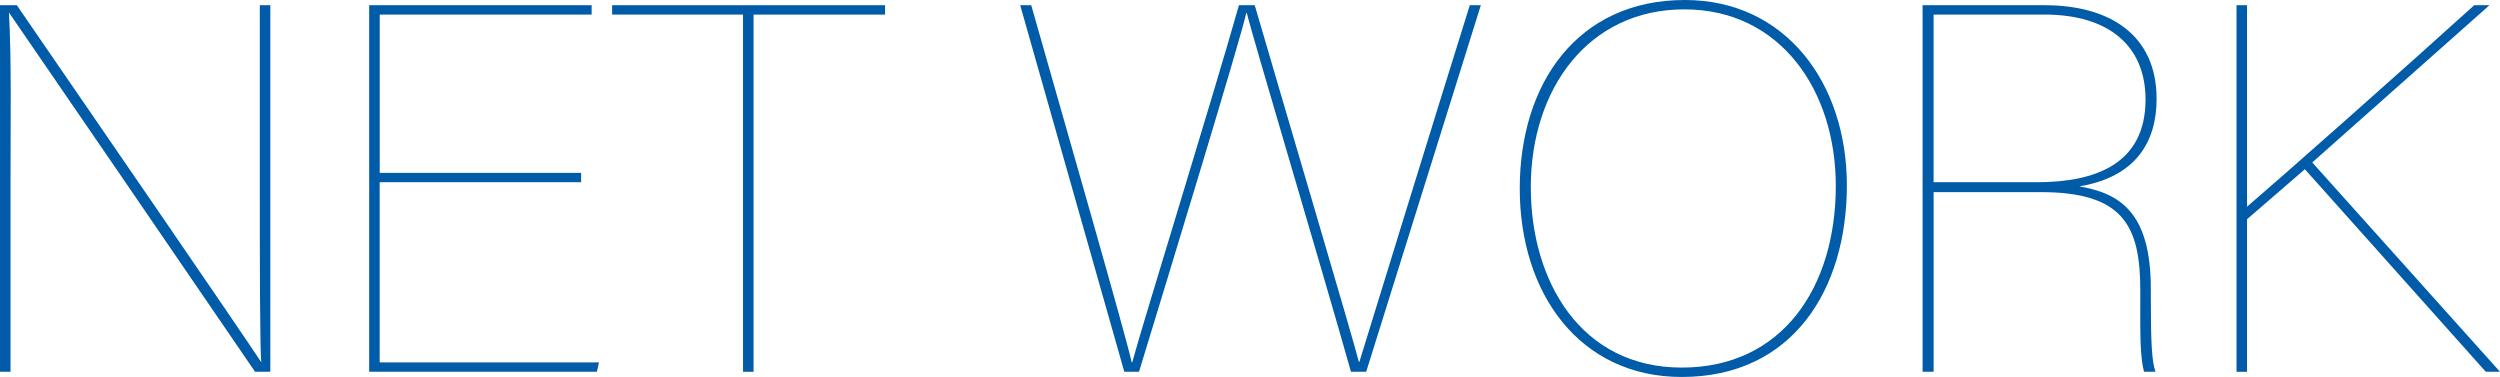
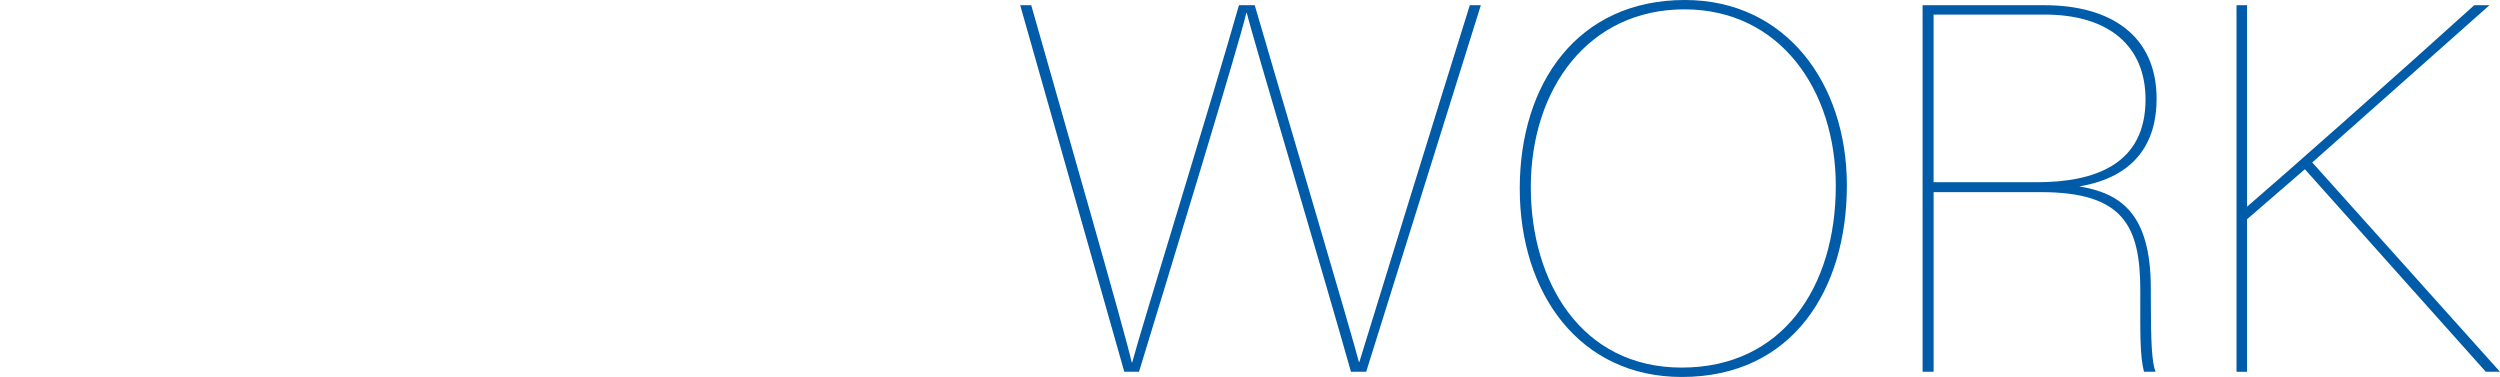
<svg xmlns="http://www.w3.org/2000/svg" id="_レイヤー_2" data-name="レイヤー 2" viewBox="0 0 863.07 130.14">
  <defs>
    <style>
      .cls-1 {
        fill: #005ba8;
      }
    </style>
  </defs>
  <g id="_レイヤー_1-2" data-name="レイヤー 1">
    <g>
-       <path class="cls-1" d="M0,128.34V1.8h5.81c22.15,32.17,77.34,112.52,84.06,122.77l.36.54c-.54-3.42-.54-39.37-.54-59.86V1.8h3.63v126.54h-5.27C66.81,97.24,11.8,16.9,3.45,4.85l-.36-.54c.91,16.9.54,35.95.54,59.14v64.89H0Z" />
-       <path class="cls-1" d="M200.61,62.91h-69.53v62.19h75.71l-.73,3.24h-78.61V1.8h76.8v3.24h-73.16v54.64h69.53v3.24Z" />
-       <path class="cls-1" d="M256.53,5.03h-45.21V1.8h94.22v3.24h-45.39v123.31h-3.63V5.03Z" />
      <path class="cls-1" d="M388.14,128.34L352.2,1.8h3.81c9.8,34.51,33.04,115.22,34.68,123.31h.18c3.09-11.68,27.96-91.85,36.85-123.31h5.45c9.26,31.82,34.31,116.3,35.95,123.13h.18c4.36-14.2,28.14-91.31,38.12-123.13h3.81l-39.58,126.54h-5.26c-9.08-32.35-34.13-116.12-35.95-123.85h-.18c-2.36,10.25-26.32,88.8-37.04,123.85h-5.08Z" />
      <path class="cls-1" d="M637.59,63.99c0,35.95-18.7,66.15-57.01,66.15-35.22,0-55.92-28.76-55.92-65.07S544.64,0,581.67,0c34.68,0,55.92,28.58,55.92,63.99ZM528.48,64.71c0,32.35,17.25,62.19,52.1,62.19s53.19-27.86,53.19-62.73c0-33.07-19.24-60.94-52.29-60.94s-53.01,27.32-53.01,61.47Z" />
      <path class="cls-1" d="M667.54,66.33v62.01h-3.81V1.8h42.12c22.51,0,38.67,10.25,38.67,32.35,0,14.92-7.26,26.96-26.69,30.2,13.8,2.34,24.69,8.81,24.69,35.23v2.34c0,16.72.36,23.01,1.63,26.42h-3.99c-1.45-5.75-1.27-13.66-1.27-26.42v-1.62c0-22.29-5.81-33.97-34.31-33.97h-37.04ZM667.54,62.91h35.58c20.33,0,37.58-6.29,37.58-28.58,0-18.33-12.53-29.3-34.86-29.3h-38.31v57.88Z" />
      <path class="cls-1" d="M772.11,1.8h3.63v69.56c11.98-10.25,52.83-46.38,78.43-69.56h5.26l-61.18,54.28,64.81,72.26h-4.9l-62.45-69.92-19.97,17.26v52.67h-3.63V1.8Z" />
    </g>
  </g>
</svg>